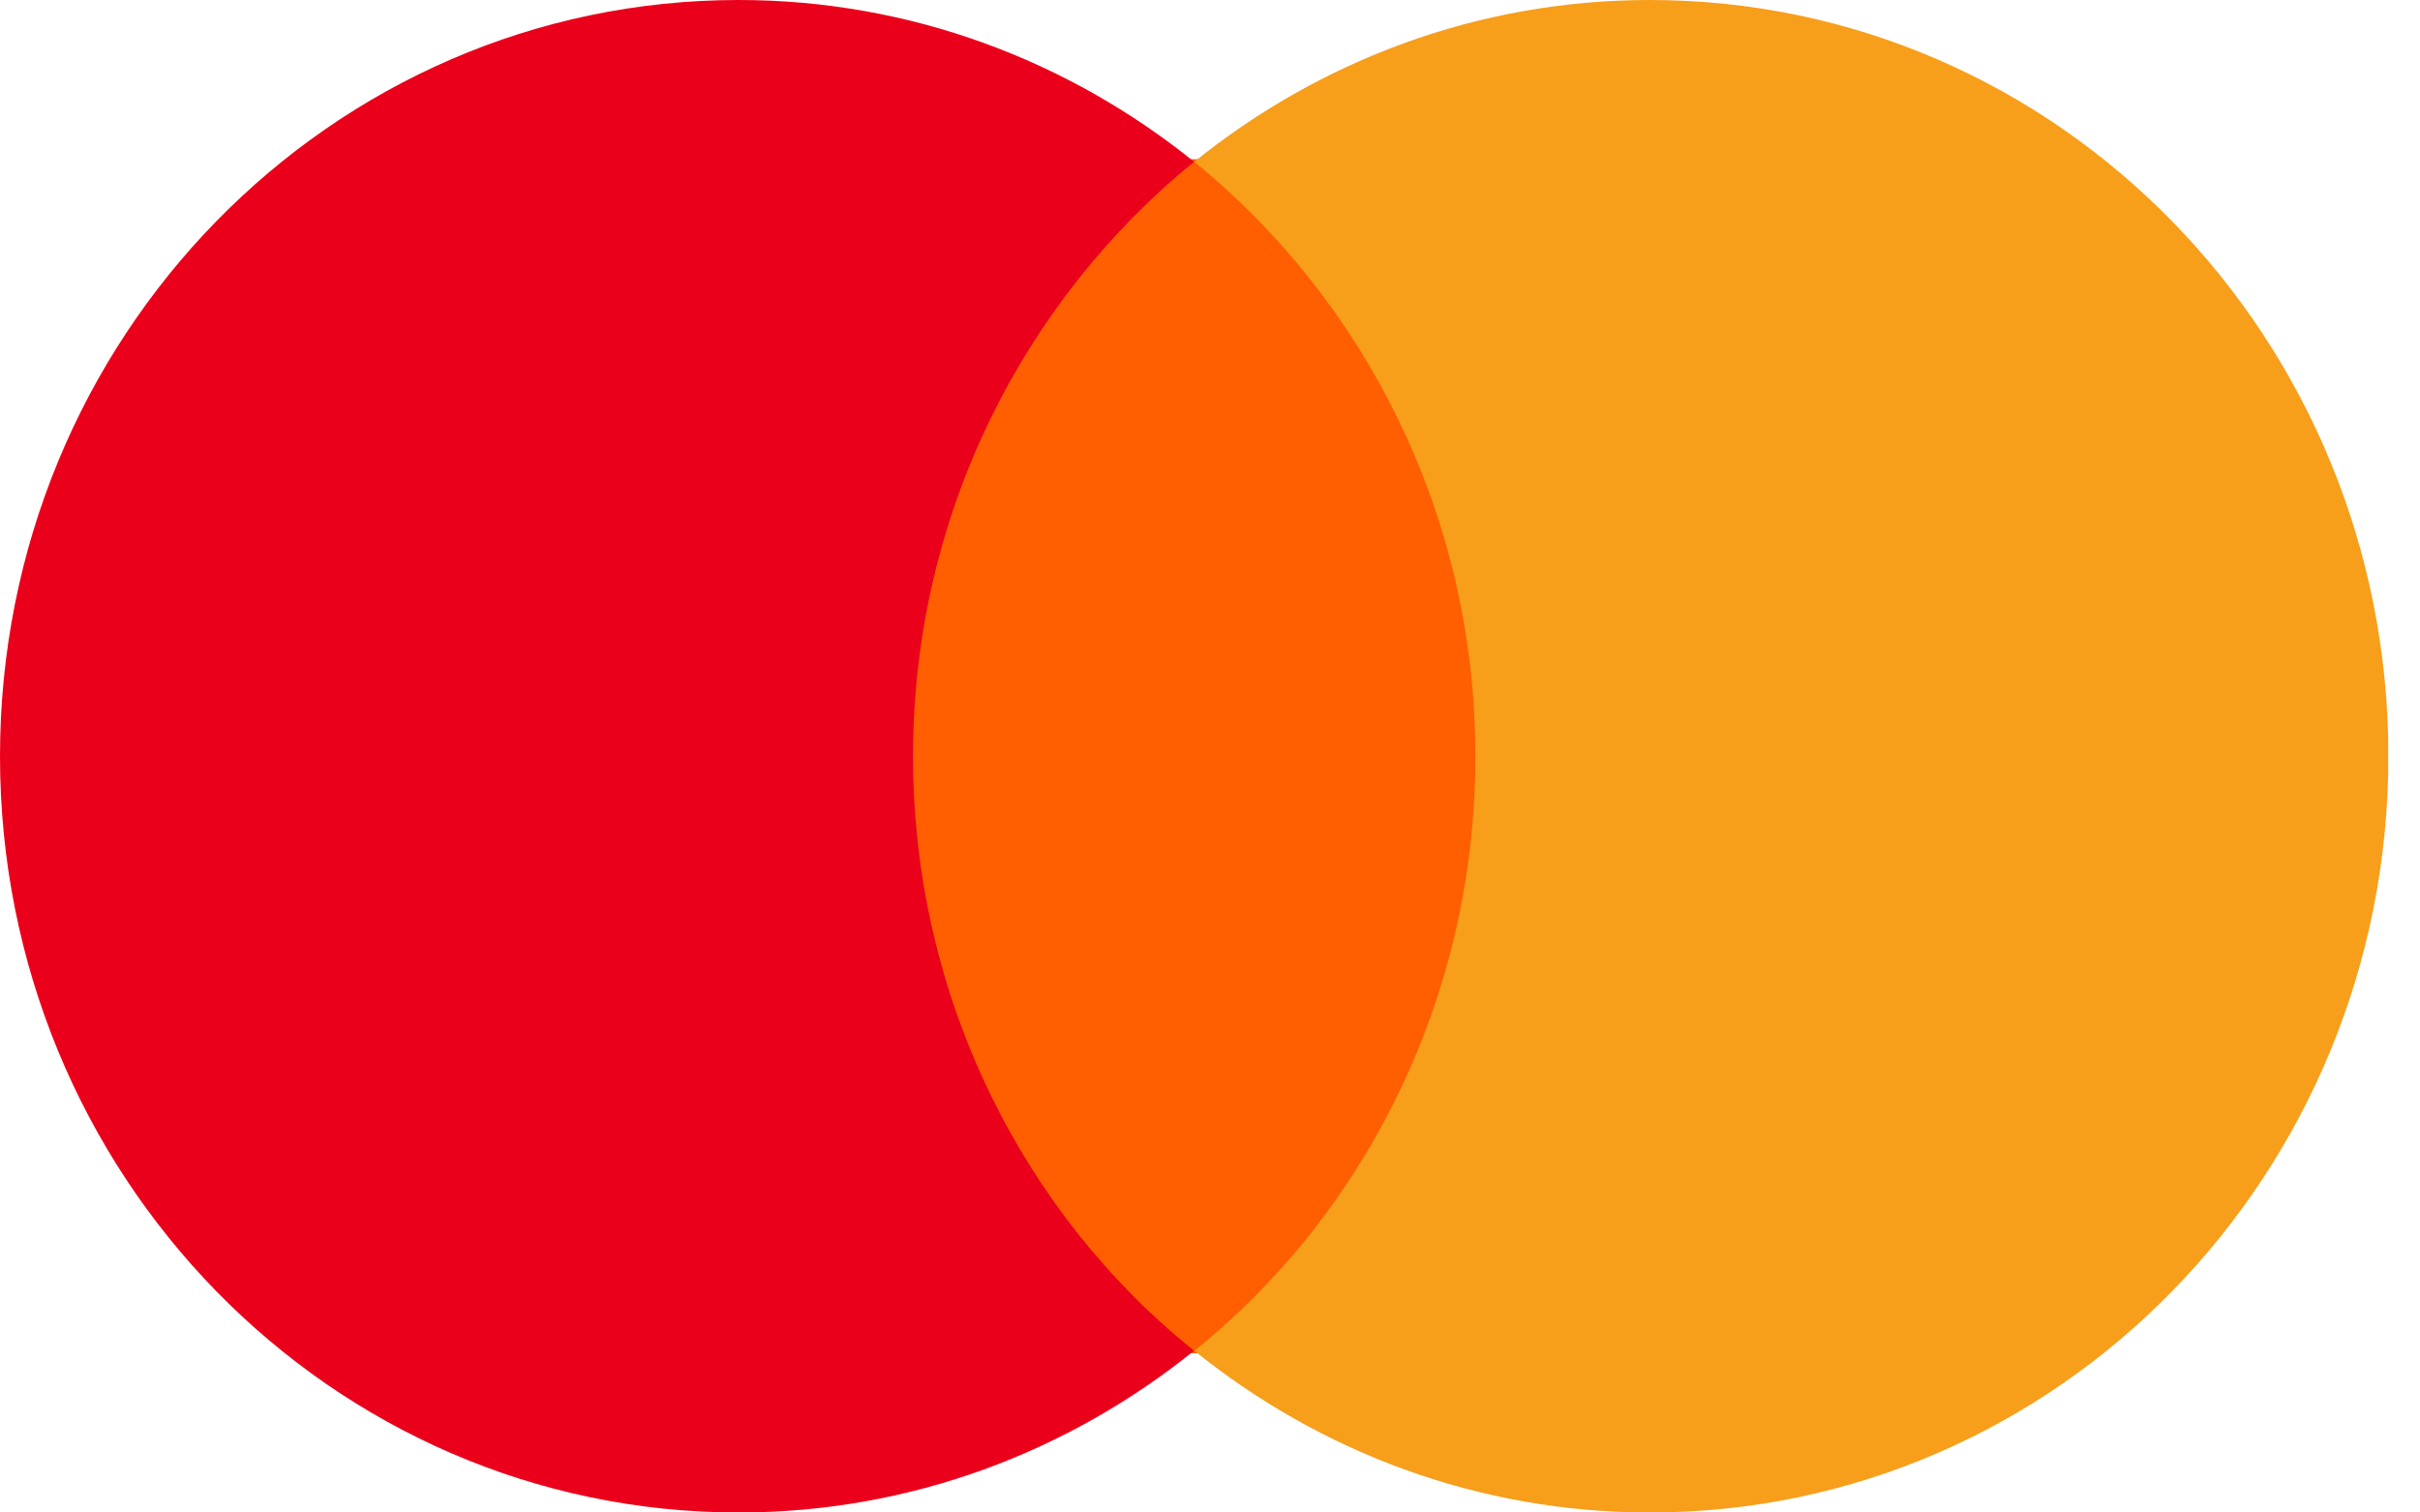
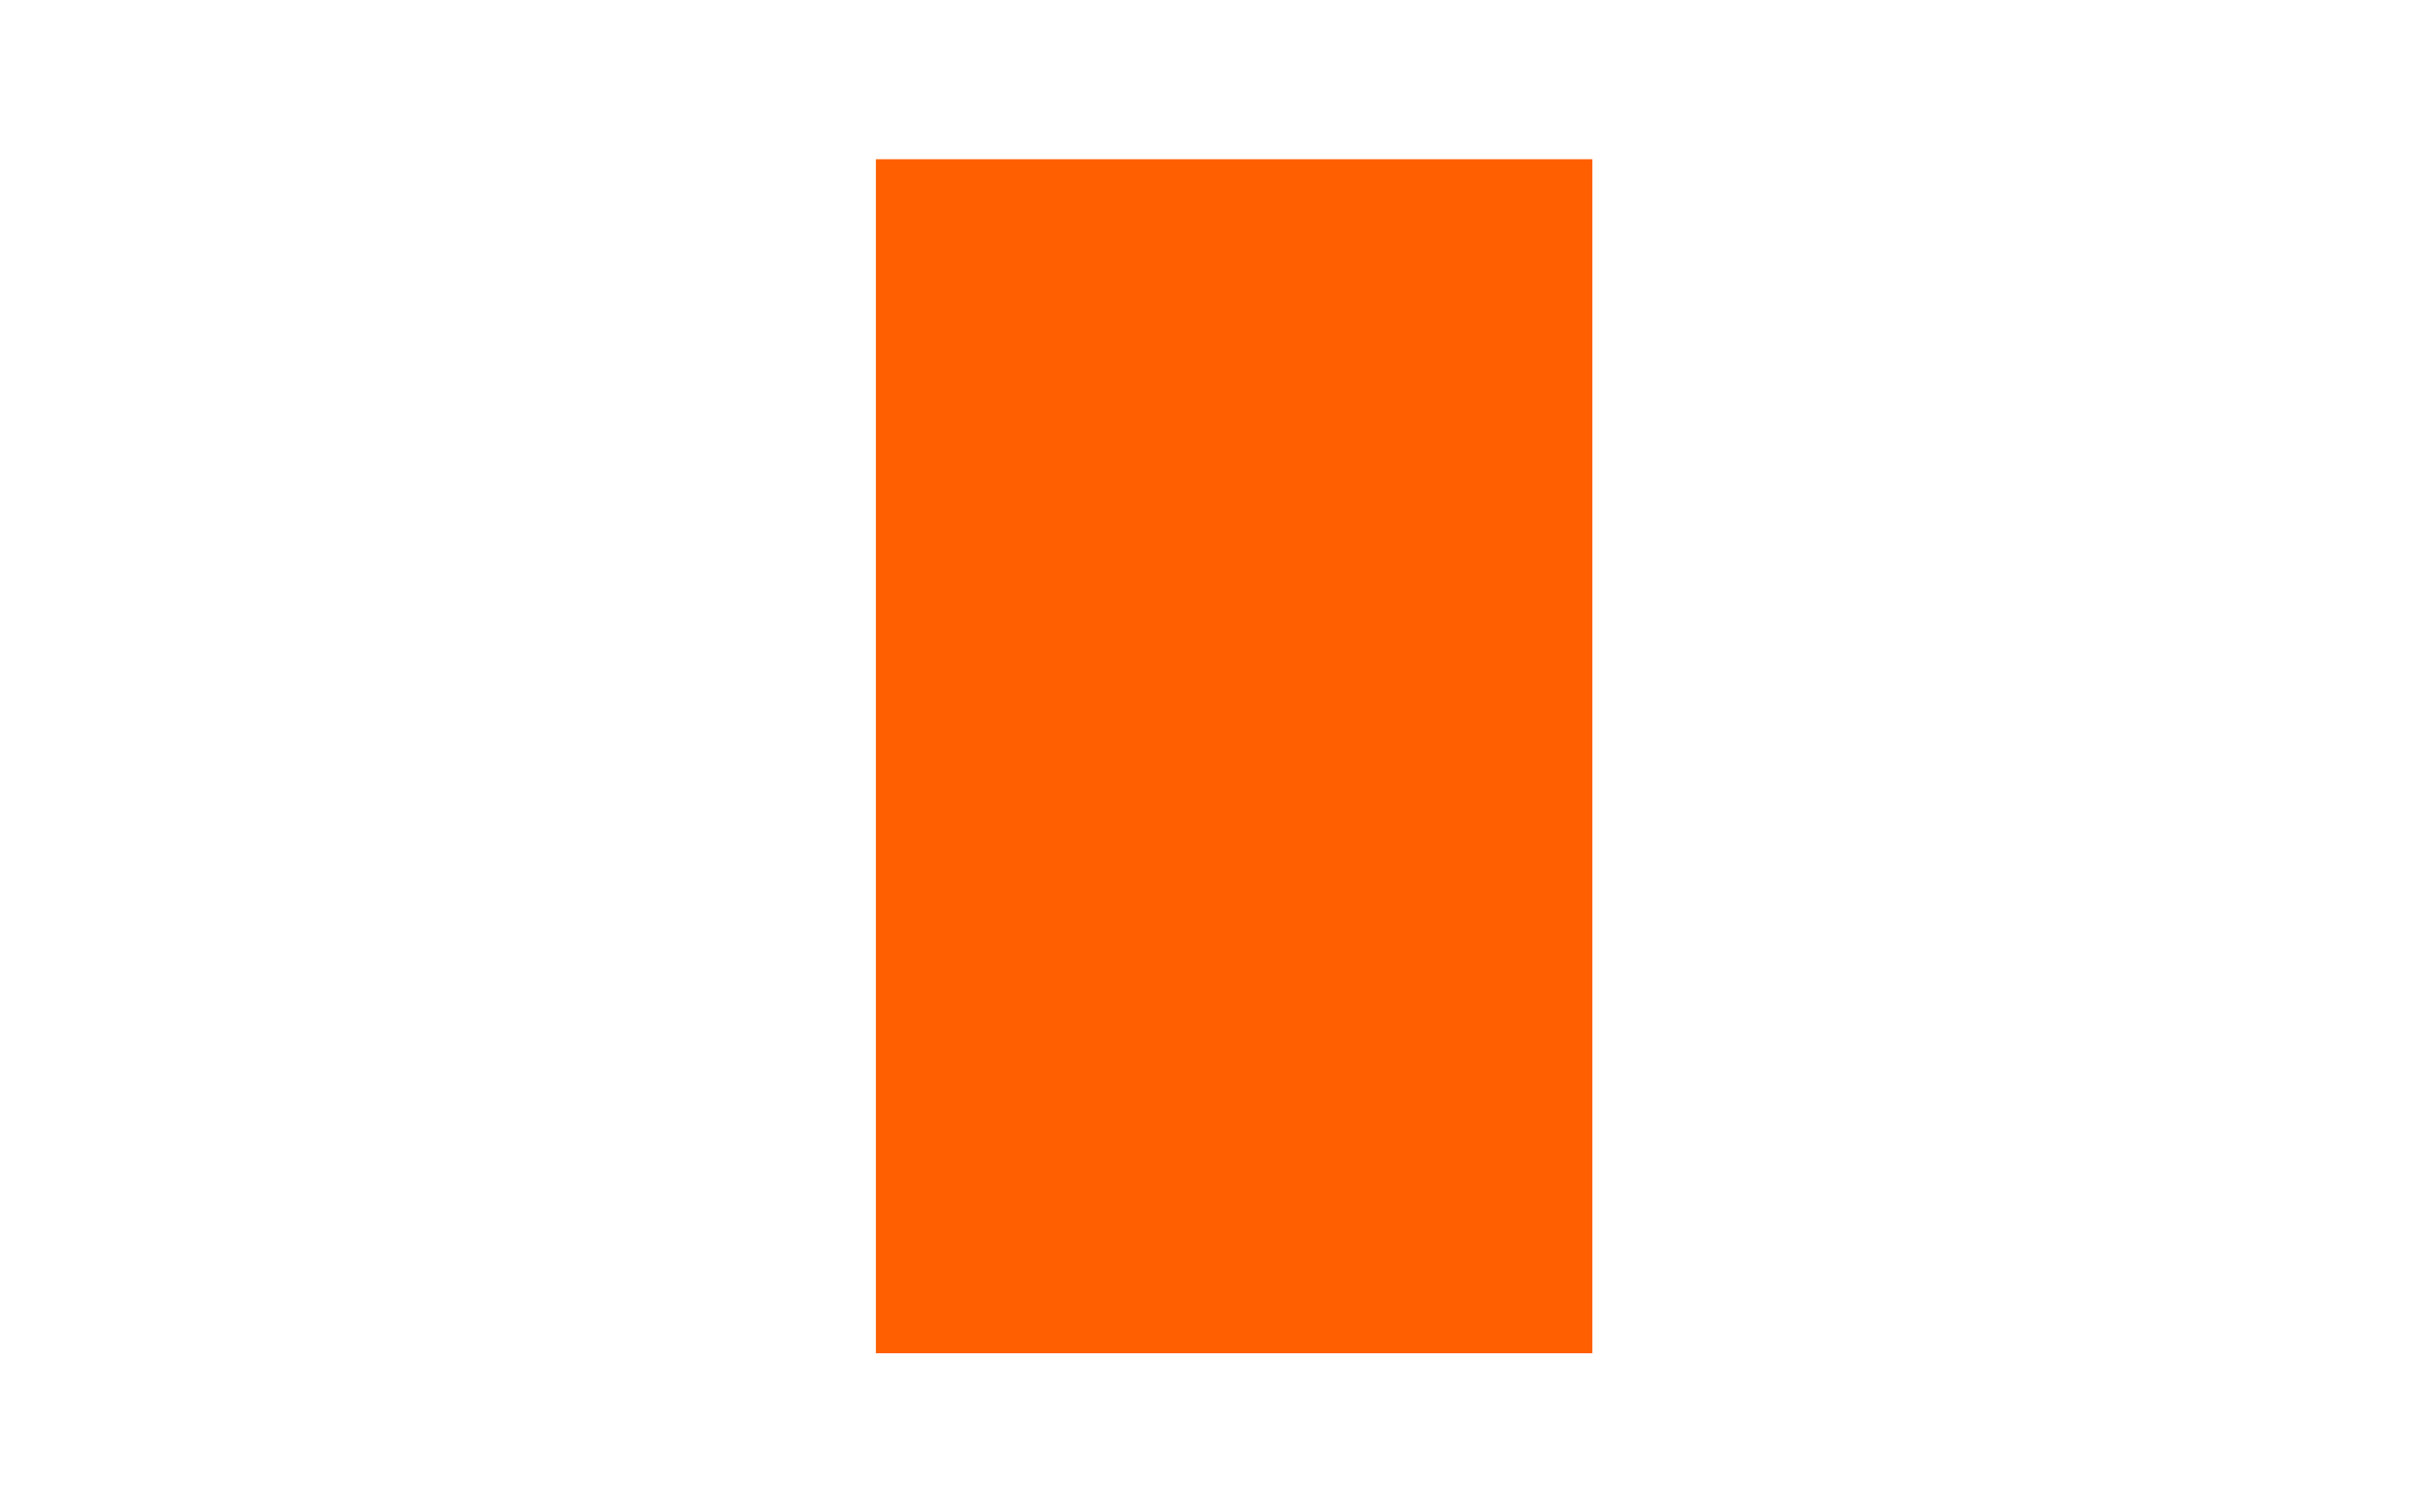
<svg xmlns="http://www.w3.org/2000/svg" width="64" height="40" viewBox="0 0 64 40" fill="none">
  <g clip-path="url(#clip0_1642_2101)">
    <path d="M23.164 4.211H42.111V35.789H23.164V4.211Z" fill="#FF5F00" />
-     <path d="M24.146 20C24.146 13.611 27.076 7.944 31.579 4.278C28.269 1.611 24.091 0 19.534 0C8.736 0 0 8.944 0 20C0 31.055 8.736 40 19.534 40C24.091 40 28.269 38.389 31.579 35.722C27.076 32.111 24.146 26.389 24.146 20Z" fill="#EB001B" />
-     <path d="M39.018 20C39.018 13.611 36.089 7.944 31.585 4.278C34.895 1.611 39.073 0 43.63 0C54.428 0 63.164 8.944 63.164 20C63.164 31.055 54.428 40 43.631 40C39.073 40 34.895 38.389 31.585 35.722C36.089 32.111 39.018 26.389 39.018 20Z" fill="#F79E1B" />
  </g>
  <defs>
    <clipPath id="clip0_1642_2101">
      <rect width="63.158" height="40" fill="white" />
    </clipPath>
  </defs>
</svg>